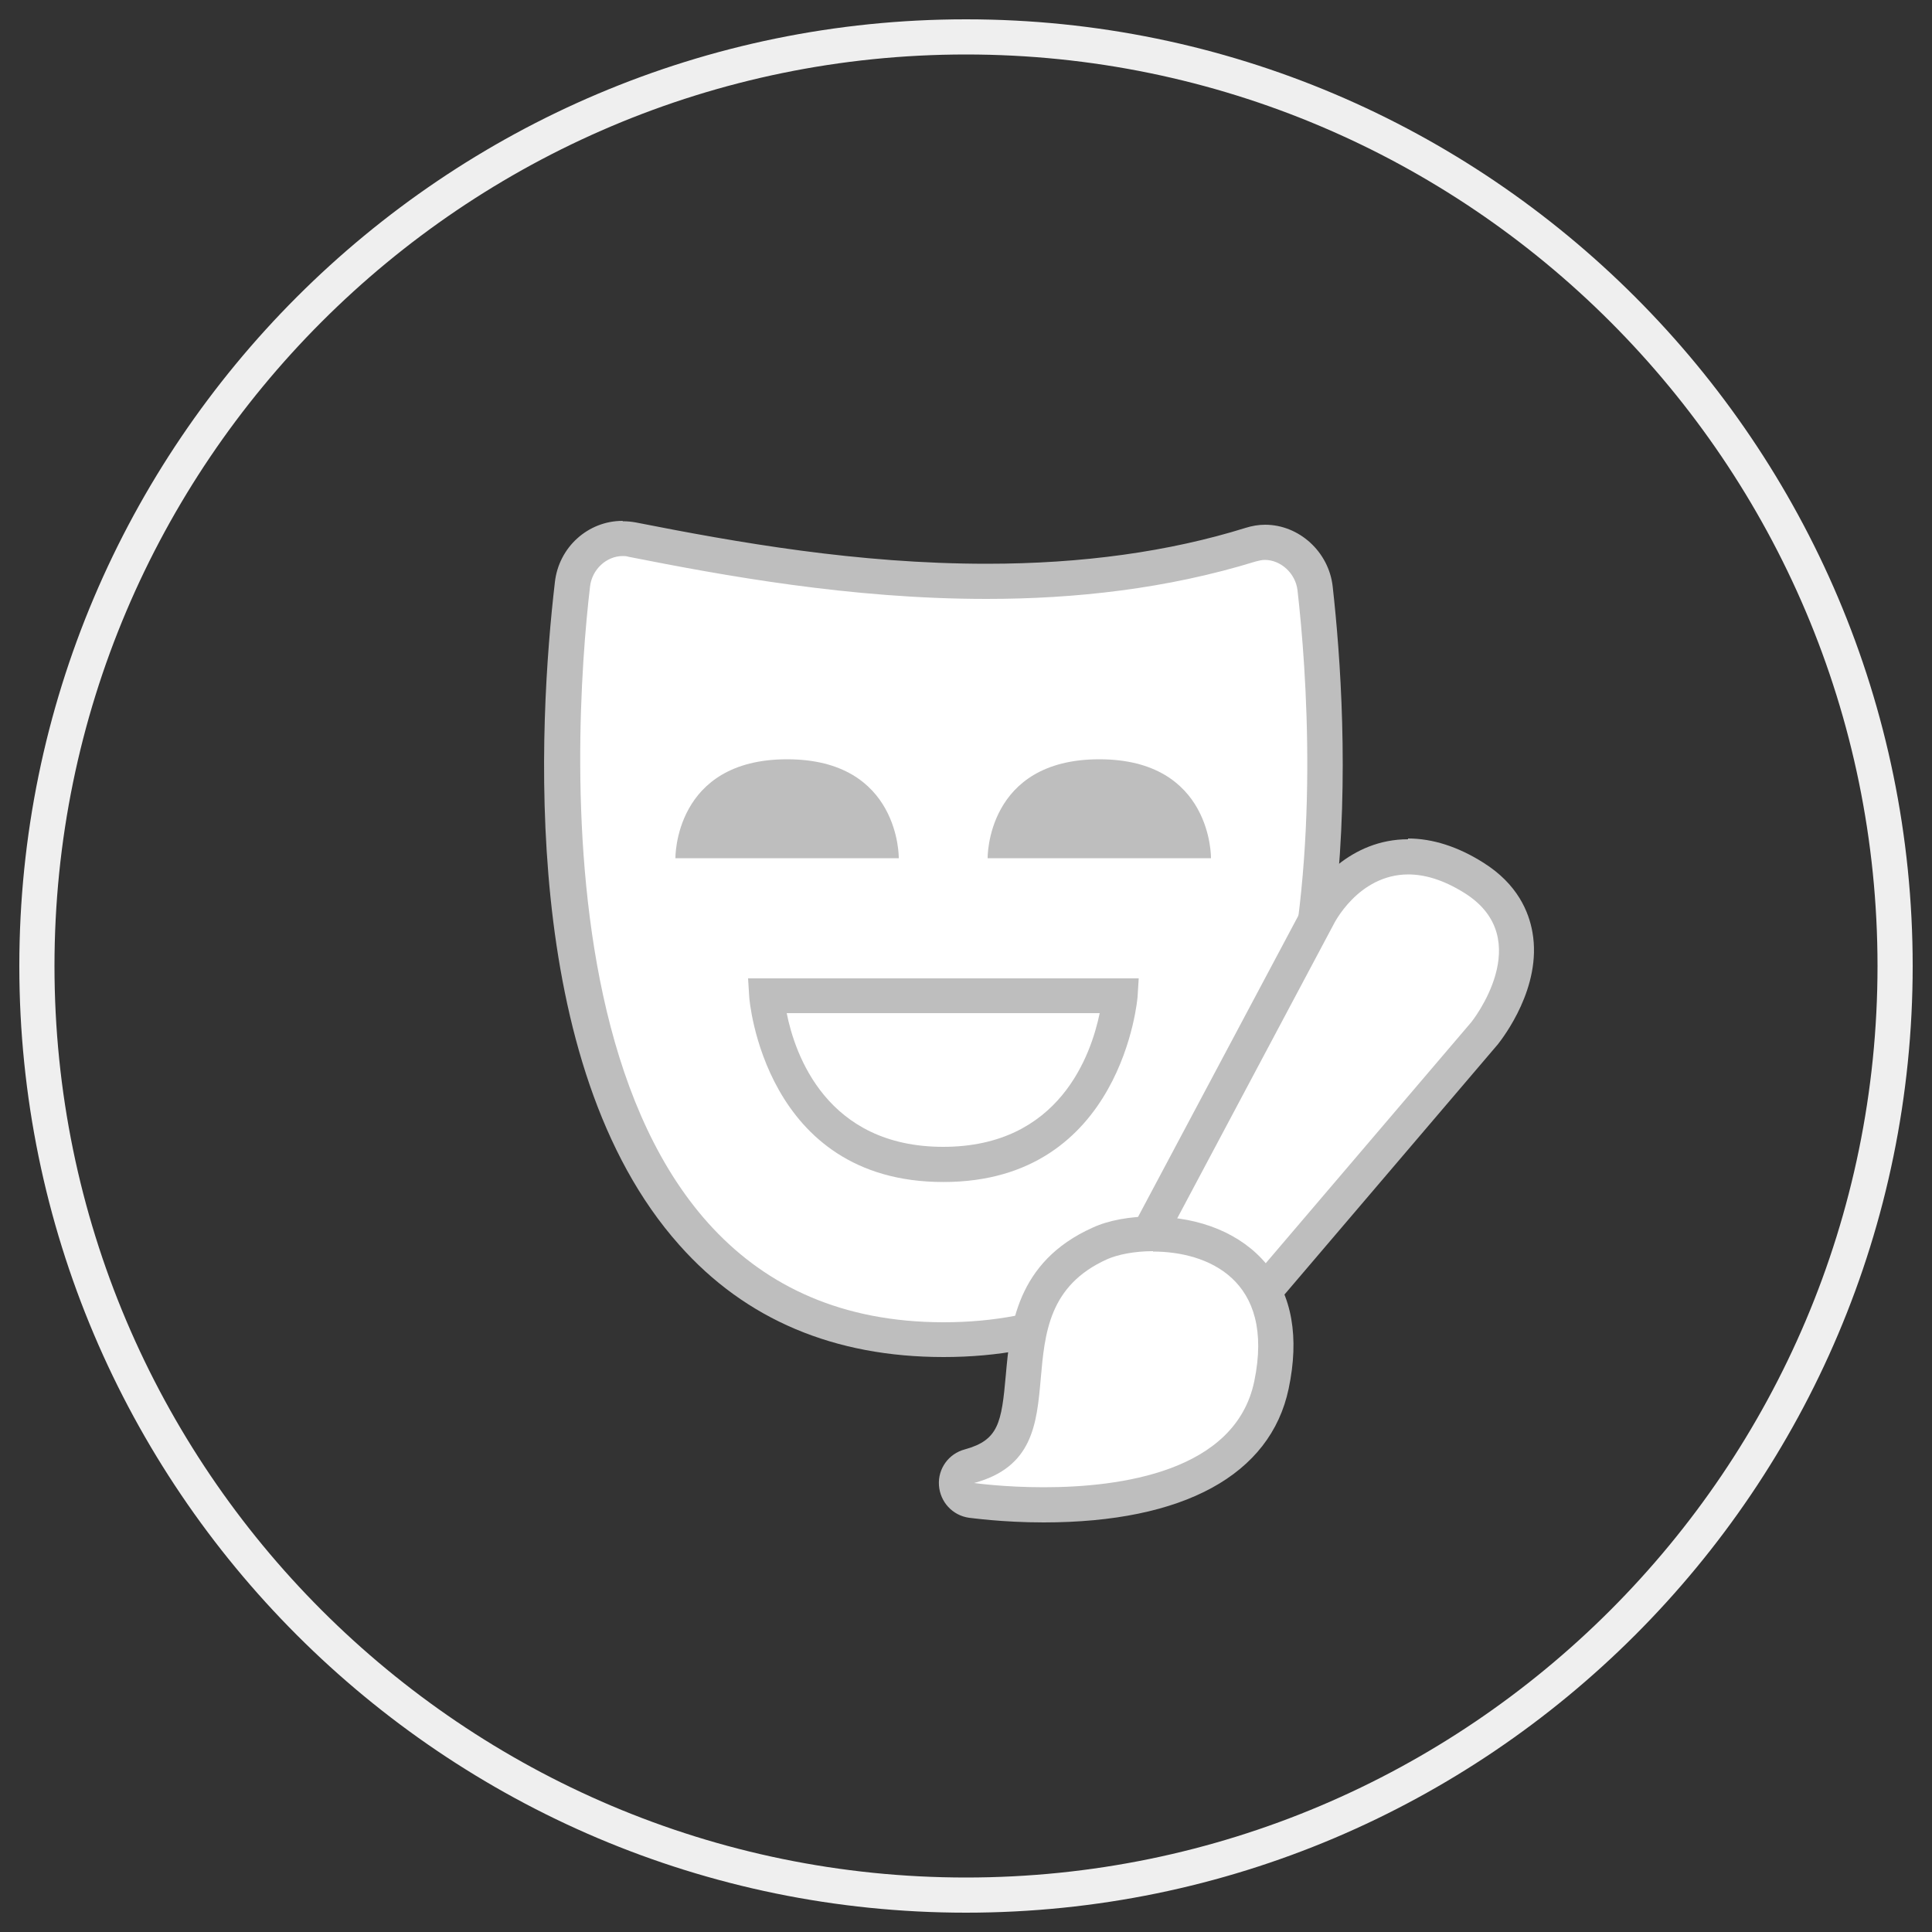
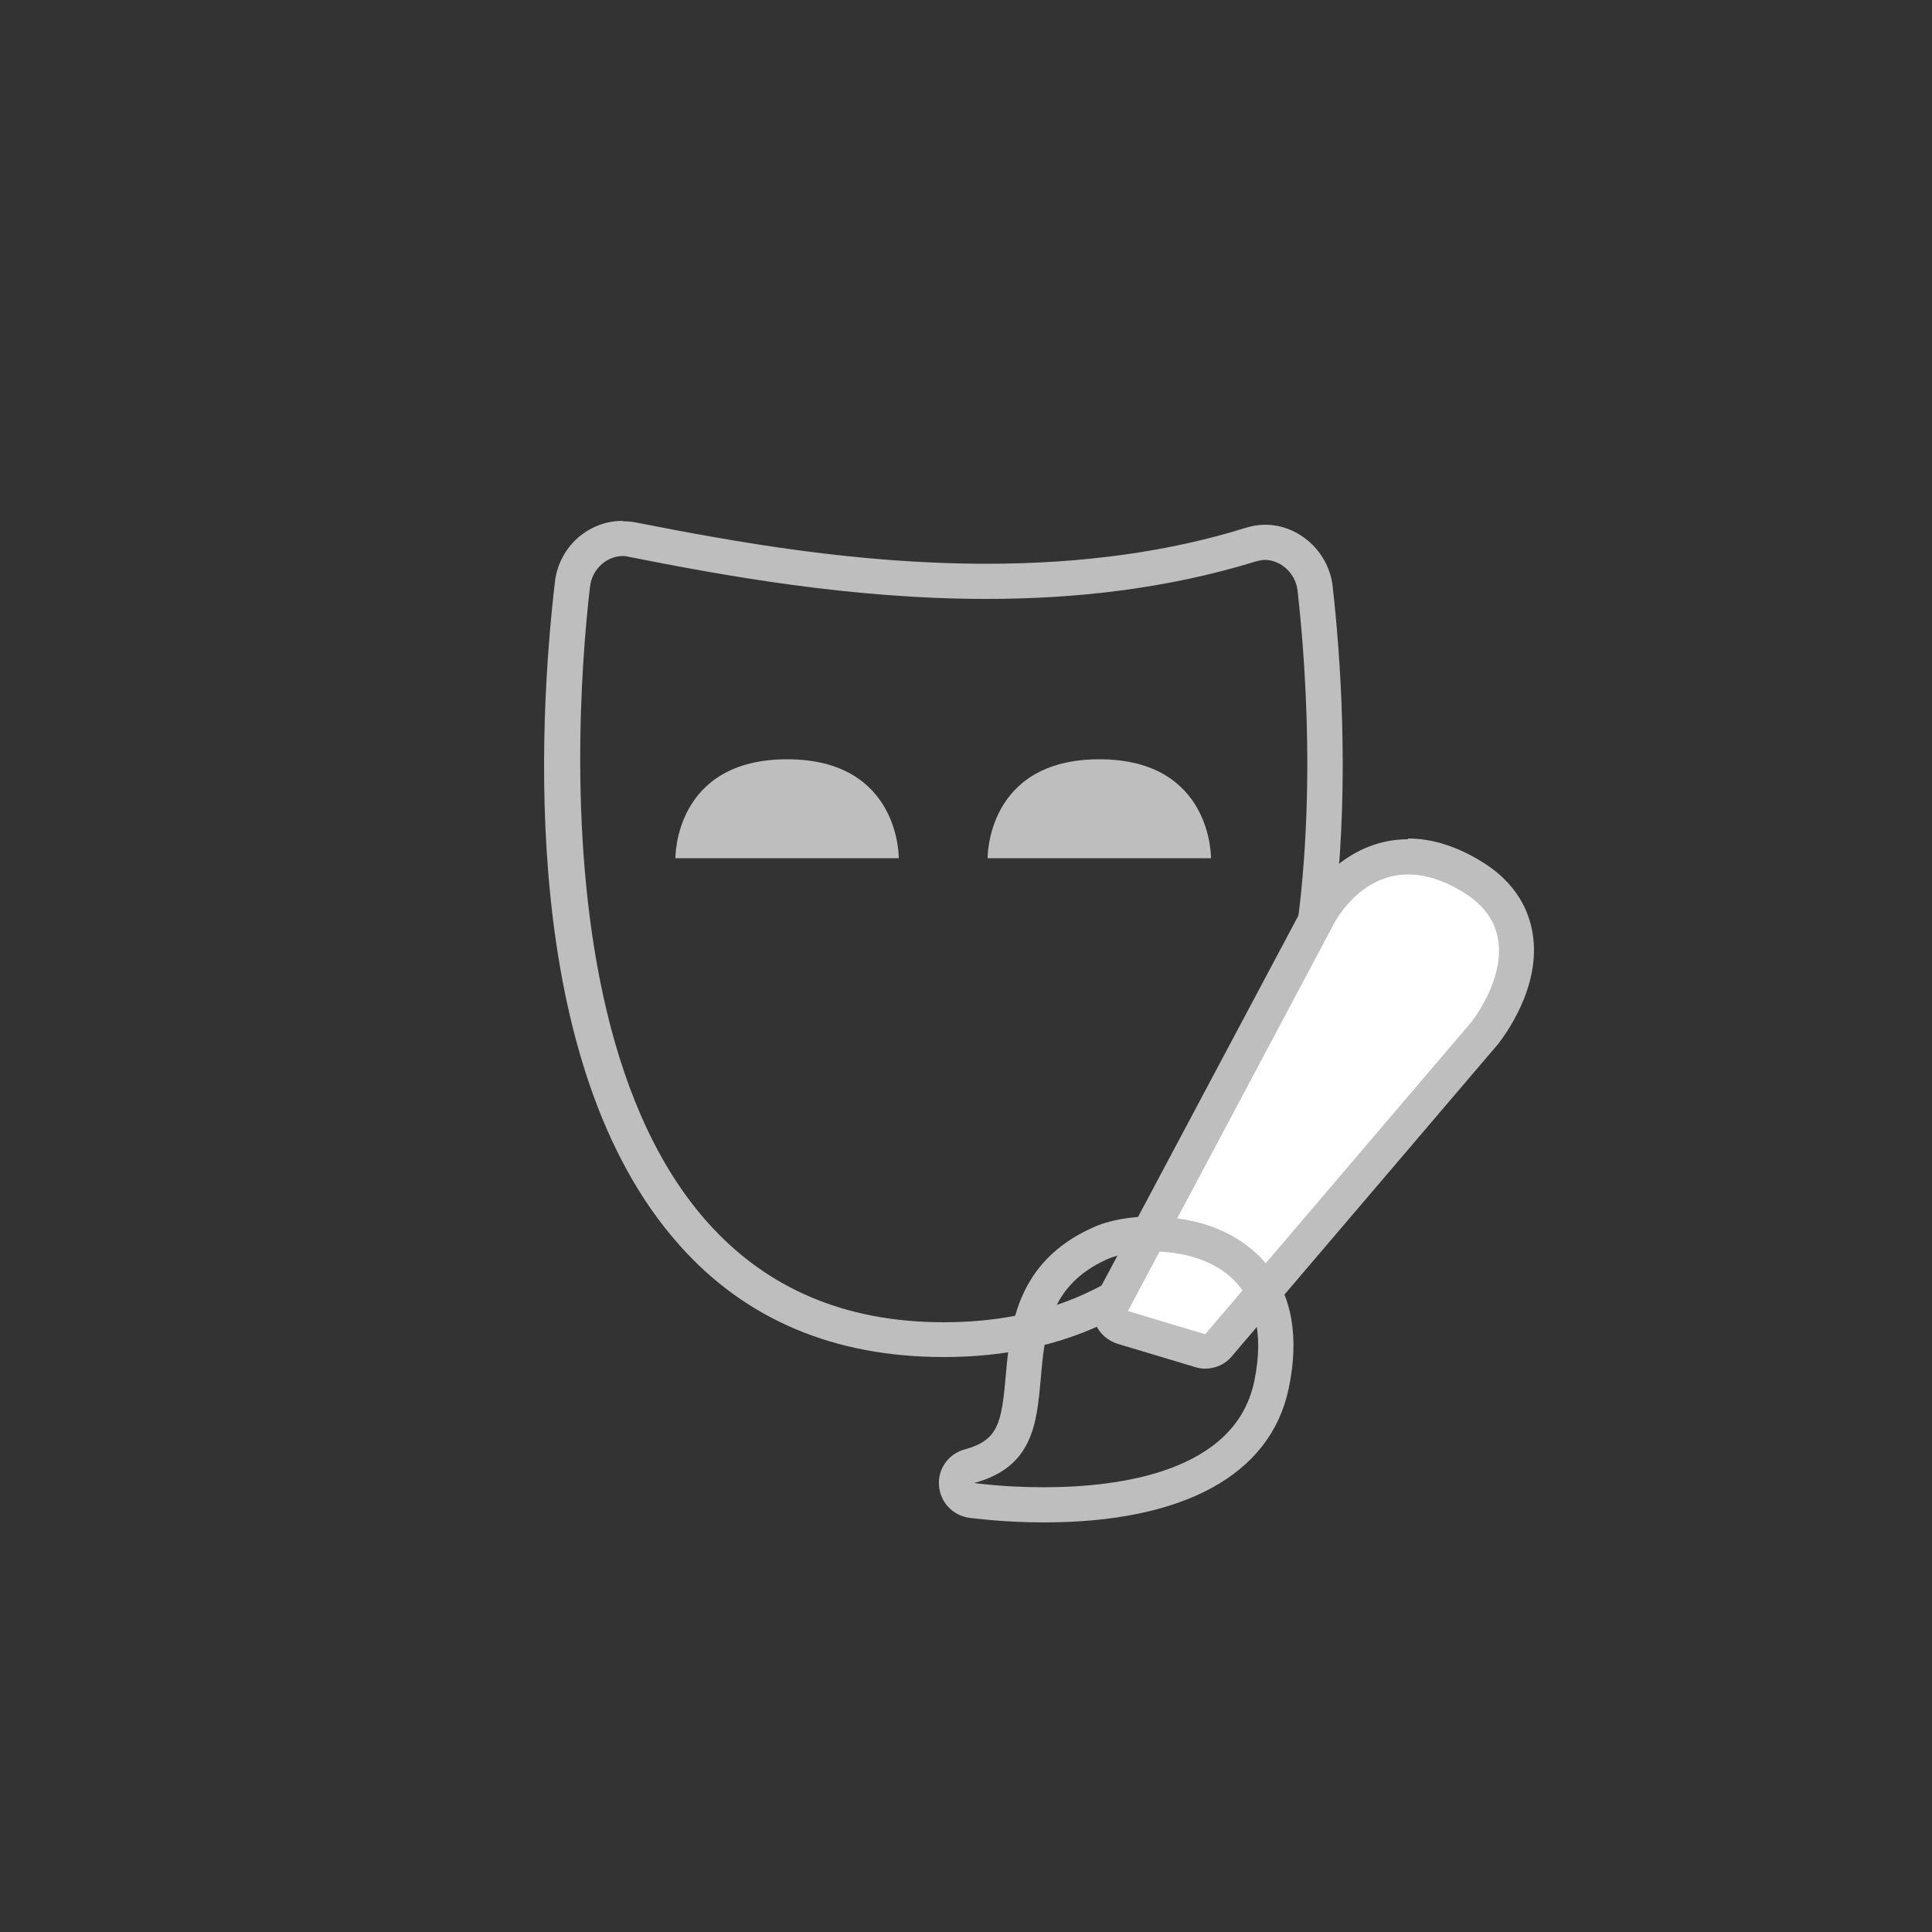
<svg xmlns="http://www.w3.org/2000/svg" id="Layer_1" data-name="Layer 1" viewBox="0 0 50 50">
  <rect x="0" y="0" width="50" height="50" fill="#333333" stroke="none" />
  <defs>
    <style>
      .cls-1 {
        fill: #bebebe;
      }

      .cls-1, .cls-2, .cls-3 {
        stroke-width: 0px;
      }

      .cls-2 {
        fill: #fff;
      }

      .cls-3 {
        fill: #efefef;
      }
    </style>
  </defs>
-   <path class="cls-3" d="M25,49.5C11.49,49.5.5,38.51.5,25S11.49.5,25,.5s24.5,10.99,24.5,24.5-10.99,24.5-24.5,24.5ZM25,1.41C11.99,1.41,1.41,11.99,1.41,25s10.58,23.59,23.59,23.59,23.59-10.58,23.59-23.59S38.01,1.41,25,1.41Z" />
  <g>
-     <path class="cls-2" d="M24.41,34.67c-2.69,0-4.87-.92-6.5-2.75-4.15-4.67-3.43-14.03-3.11-16.79.08-.68.64-1.19,1.3-1.19.08,0,.16,0,.24.02,2.66.52,5.78,1.08,9.17,1.08,2.5,0,4.8-.32,6.83-.95.12-.04.24-.06.37-.06.65,0,1.23.53,1.3,1.2.4,3.52.9,12.2-3.13,16.7-1.62,1.82-3.81,2.74-6.49,2.74Z" />
    <path class="cls-1" d="M16.11,14.39c.05,0,.1,0,.16.02,2.43.48,5.73,1.09,9.26,1.09,2.29,0,4.67-.26,6.97-.97.08-.02.16-.04.23-.04.42,0,.8.35.85.79.46,4.06,1.43,18.94-9.16,18.94s-9.61-15.13-9.15-19.04c.05-.44.42-.79.85-.79M16.11,13.48h0c-.89,0-1.65.68-1.75,1.59-.42,3.6-.95,12.47,3.22,17.15,1.71,1.93,4.01,2.9,6.84,2.9s5.11-.97,6.83-2.89c4.14-4.64,3.64-13.47,3.24-17.05-.1-.9-.87-1.6-1.75-1.6-.17,0-.34.03-.5.08-1.99.62-4.24.93-6.7.93-3.35,0-6.45-.55-9.09-1.07-.11-.02-.22-.03-.33-.03h0Z" />
  </g>
  <g>
    <path class="cls-1" d="M17.48,22.21h5.78s.04-2.56-2.89-2.56-2.89,2.56-2.89,2.56Z" />
    <path class="cls-1" d="M25.56,22.21h5.78s.04-2.56-2.89-2.56-2.89,2.56-2.89,2.56Z" />
  </g>
-   <path class="cls-1" d="M24.41,30.59c-4.64,0-5.02-4.74-5.02-4.79l-.03-.48h10.11l-.03.48s-.38,4.79-5.02,4.79ZM20.36,26.22c.21,1.06,1.03,3.46,4.05,3.46s3.83-2.4,4.05-3.46h-8.09Z" />
  <g>
    <path class="cls-2" d="M31.19,34.98s-.09,0-.13-.02l-2-.6c-.13-.04-.24-.13-.29-.26-.05-.13-.05-.27.02-.39l5.32-10s.76-1.54,2.34-1.54c.54,0,1.11.18,1.7.55.61.38.97.89,1.08,1.5.21,1.24-.74,2.46-.78,2.51l-6.9,8.09c-.09.1-.21.16-.35.16Z" />
    <path class="cls-1" d="M36.44,22.63c.42,0,.9.13,1.46.48,1.9,1.19.18,3.34.18,3.34l-6.89,8.08-2-.6,5.32-10s.63-1.3,1.94-1.3M36.44,21.72c-1.48,0-2.43,1.14-2.75,1.81l-5.3,9.96c-.13.24-.14.52-.04.77.1.25.32.44.58.52l2,.6c.09.03.18.04.26.04.26,0,.52-.11.69-.32l6.89-8.08c.13-.17,1.14-1.47.89-2.89-.09-.52-.38-1.25-1.28-1.81-.65-.41-1.31-.62-1.94-.62h0Z" />
  </g>
  <g>
-     <path class="cls-2" d="M27.01,38.95c-1.06,0-1.83-.11-1.86-.11-.21-.03-.38-.21-.39-.42-.01-.21.13-.41.33-.47,1.16-.31,1.28-1.05,1.39-2.31.1-1.19.23-2.67,1.98-3.45.35-.16.85-.25,1.37-.25,1.1,0,2.04.39,2.59,1.06.57.7.72,1.65.47,2.84-.42,2-2.51,3.1-5.89,3.1,0,0,0,0,0,0Z" />
    <path class="cls-1" d="M29.84,32.39c1.39,0,3.17.71,2.62,3.36-.49,2.34-3.47,2.74-5.45,2.74-1.03,0-1.8-.11-1.8-.11,3.03-.82.42-4.43,3.44-5.79.27-.12.7-.21,1.19-.21M29.84,31.48c-.59,0-1.15.1-1.56.29-1.99.89-2.14,2.59-2.25,3.82-.11,1.24-.19,1.68-1.06,1.92-.42.11-.7.5-.67.93s.35.78.78.84c.03,0,.84.12,1.93.12,3.62,0,5.87-1.23,6.34-3.46.28-1.33.09-2.42-.57-3.22-.64-.78-1.71-1.23-2.94-1.23h0Z" />
  </g>
</svg>